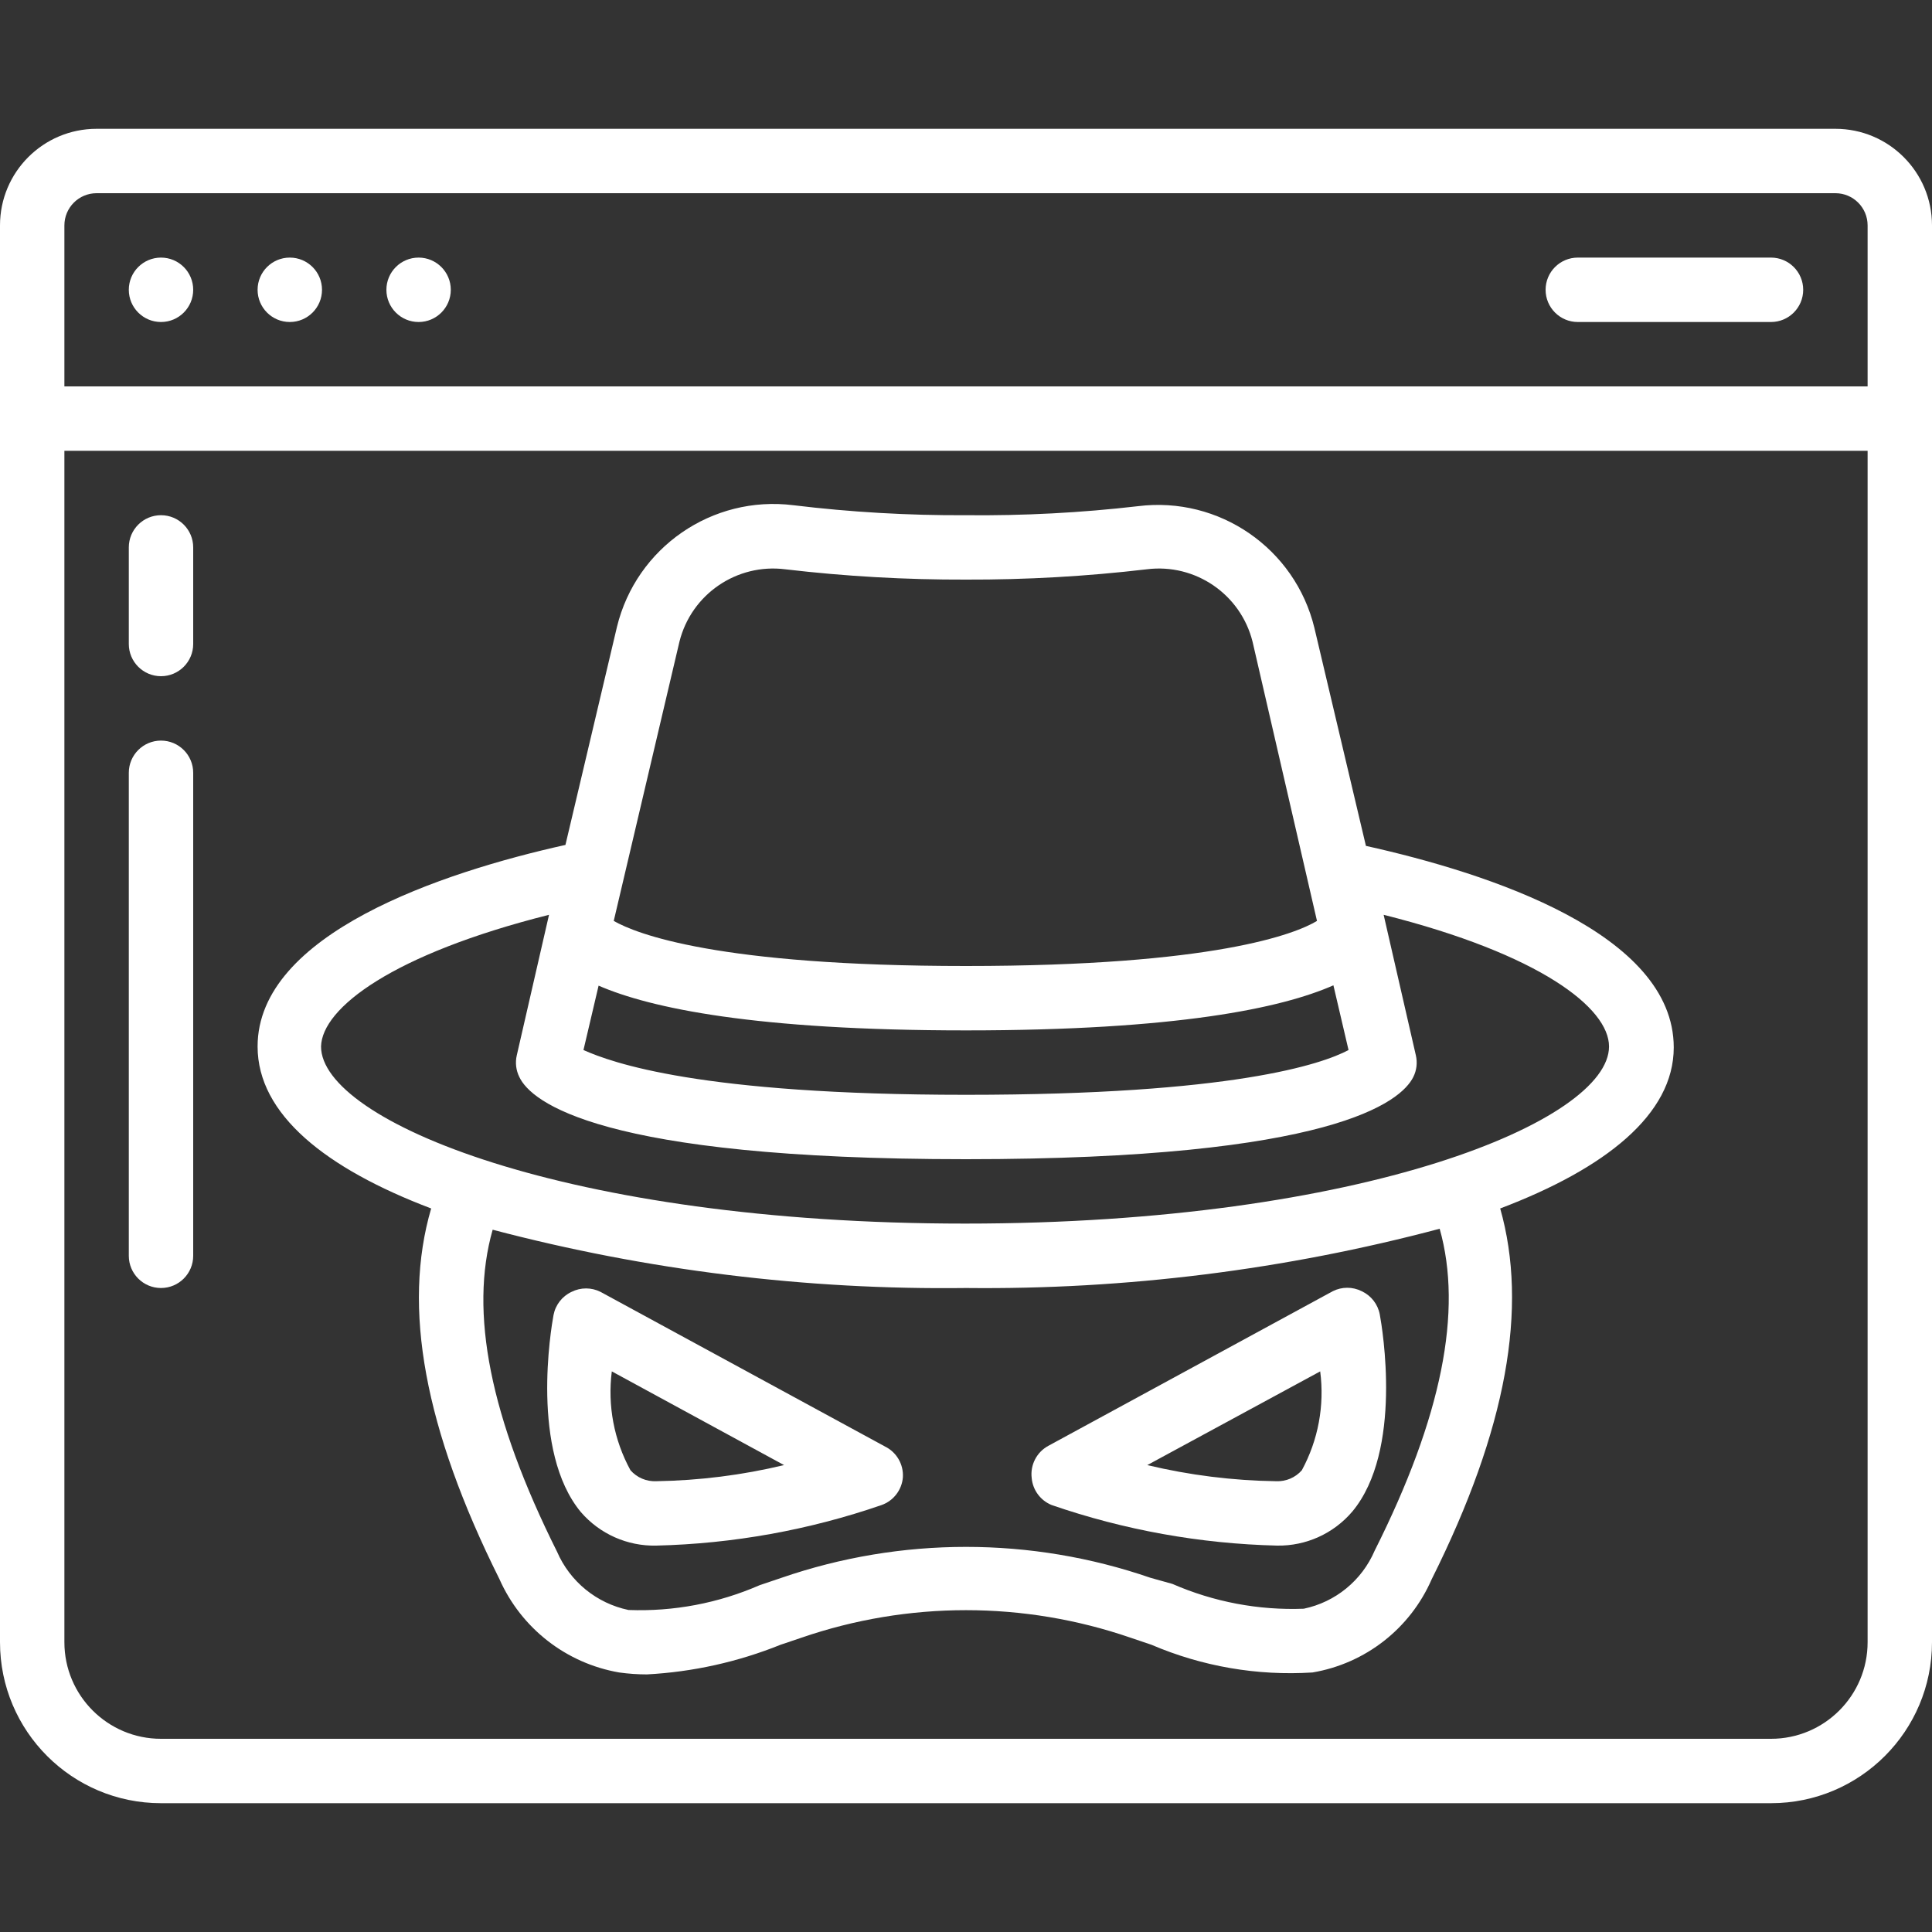
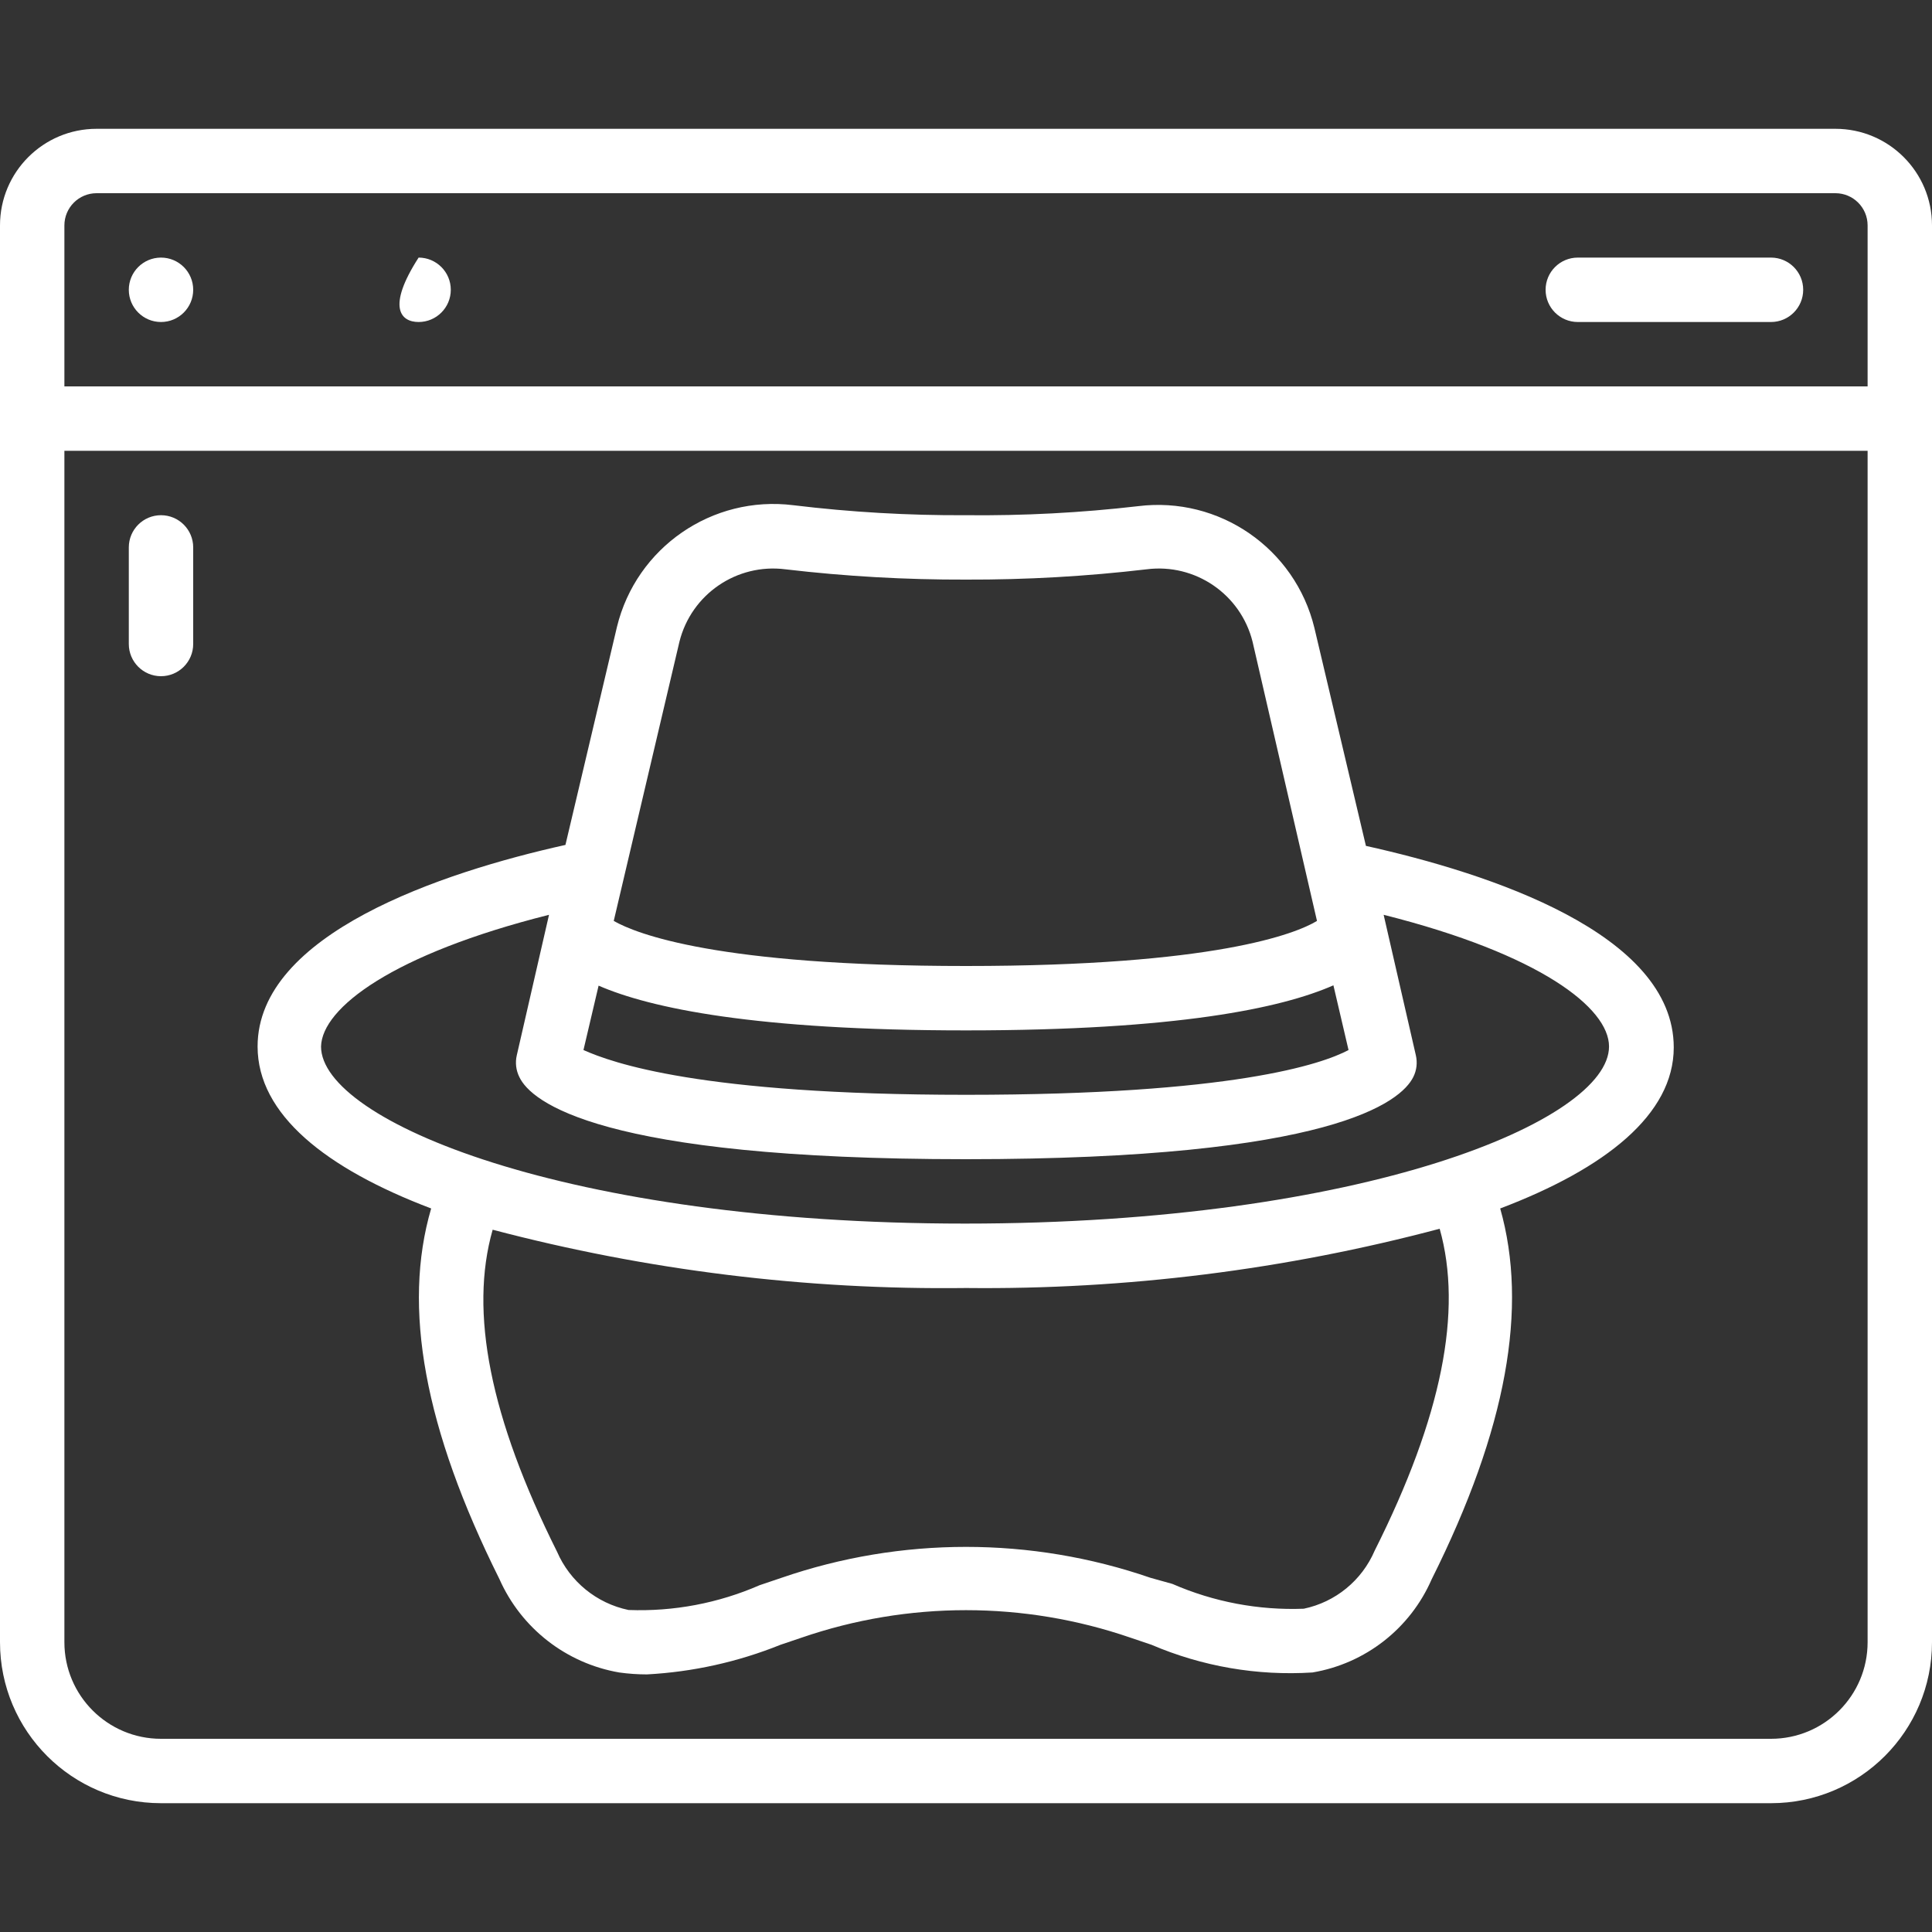
<svg xmlns="http://www.w3.org/2000/svg" width="82" height="82" viewBox="0 0 82 82" fill="none">
  <rect x="0" y="0" width="82" height="82" fill="#333333" stroke="none" />
  <g clip-path="url(#clip0_1_99)">
    <path d="M77.9 5.467H4.1C1.836 5.467 0 7.302 0 9.567V69.7C0 73.474 3.059 76.533 6.833 76.533H75.167C78.941 76.533 82 73.474 82 69.7V9.567C82 7.302 80.164 5.467 77.9 5.467ZM2.733 9.567C2.733 8.812 3.345 8.2 4.1 8.2H77.9C78.655 8.2 79.267 8.812 79.267 9.567V16.4H2.733V9.567ZM79.267 69.7C79.267 71.964 77.431 73.8 75.167 73.8H6.833C4.569 73.8 2.733 71.964 2.733 69.7V19.133H79.267V69.7Z" fill="white" />
    <path d="M6.833 13.667C7.588 13.667 8.2 13.055 8.2 12.3C8.2 11.545 7.588 10.933 6.833 10.933C6.079 10.933 5.467 11.545 5.467 12.3C5.467 13.055 6.079 13.667 6.833 13.667Z" fill="white" />
-     <path d="M12.3 13.667C13.055 13.667 13.667 13.055 13.667 12.3C13.667 11.545 13.055 10.933 12.3 10.933C11.545 10.933 10.933 11.545 10.933 12.3C10.933 13.055 11.545 13.667 12.3 13.667Z" fill="white" />
-     <path d="M17.767 13.667C18.521 13.667 19.133 13.055 19.133 12.3C19.133 11.545 18.521 10.933 17.767 10.933C17.012 10.933 16.4 11.545 16.4 12.3C16.4 13.055 17.012 13.667 17.767 13.667Z" fill="white" />
+     <path d="M17.767 13.667C18.521 13.667 19.133 13.055 19.133 12.3C19.133 11.545 18.521 10.933 17.767 10.933C16.4 13.055 17.012 13.667 17.767 13.667Z" fill="white" />
    <path d="M75.167 10.933H66.967C66.212 10.933 65.6 11.545 65.6 12.3C65.6 13.055 66.212 13.667 66.967 13.667H75.167C75.921 13.667 76.533 13.055 76.533 12.3C76.533 11.545 75.921 10.933 75.167 10.933Z" fill="white" />
    <path d="M18.3 51.291C17.07 55.487 18.013 60.639 21.197 67.021C22.123 69.109 24.03 70.596 26.281 70.985C26.67 71.039 27.063 71.067 27.456 71.067C29.403 70.963 31.32 70.538 33.128 69.809L34.016 69.509C38.542 67.951 43.458 67.951 47.984 69.509L48.872 69.809C51.026 70.731 53.367 71.134 55.705 70.985C57.95 70.607 59.852 69.121 60.762 67.035C63.96 60.639 64.862 55.487 63.673 51.291C68.142 49.596 71.039 47.3 71.039 44.458C71.039 39.62 63.208 37.064 57.974 35.902L55.787 26.65C54.967 23.275 51.745 21.052 48.298 21.484C45.876 21.765 43.438 21.892 41 21.867C38.552 21.88 36.105 21.738 33.675 21.443C30.228 21.011 27.006 23.234 26.185 26.609L23.999 35.861C18.764 37.023 10.933 39.633 10.933 44.417C10.933 47.3 13.831 49.596 18.3 51.291ZM58.343 65.819C57.802 67.08 56.68 67.998 55.336 68.279C53.422 68.352 51.516 67.992 49.76 67.226L48.831 66.967C43.757 65.217 38.243 65.217 33.169 66.967L32.24 67.281C30.488 68.046 28.587 68.405 26.677 68.333C25.324 68.051 24.192 67.129 23.643 65.86C20.801 60.174 19.912 55.692 20.91 52.193C27.465 53.92 34.222 54.752 41 54.667C47.784 54.74 54.547 53.894 61.104 52.152C62.088 55.637 61.199 60.133 58.343 65.819ZM57.236 44.567C56.102 45.168 52.316 46.467 41 46.467C29.684 46.467 25.967 45.1 24.764 44.567L25.406 41.834C27.607 42.79 32.048 43.733 41 43.733C49.952 43.733 54.393 42.79 56.594 41.82L57.236 44.567ZM28.837 27.238C29.34 25.221 31.271 23.9 33.333 24.163C35.877 24.462 38.438 24.608 41 24.6C43.562 24.608 46.122 24.462 48.667 24.163C50.728 23.9 52.66 25.221 53.163 27.238L55.897 39.087C54.995 39.633 51.551 41 41 41C30.449 41 27.005 39.633 26.049 39.087L28.837 27.238ZM23.302 38.827L21.935 44.786C21.861 45.099 21.9 45.428 22.044 45.715C22.536 46.754 25.434 49.2 41 49.2C56.566 49.2 59.464 46.754 59.983 45.715C60.128 45.428 60.166 45.099 60.092 44.786L58.726 38.827C65.354 40.494 68.292 42.777 68.292 44.417C68.292 47.56 57.892 51.933 40.959 51.933C24.026 51.933 13.626 47.56 13.626 44.417C13.667 42.777 16.673 40.494 23.302 38.827Z" fill="white" />
-     <path d="M37.556 61.391L25.488 54.831C25.102 54.636 24.645 54.636 24.258 54.831C23.86 55.016 23.575 55.383 23.493 55.815C23.384 56.402 22.509 61.596 24.655 64.179C25.455 65.106 26.628 65.628 27.853 65.6C31.111 65.522 34.338 64.941 37.419 63.878C37.925 63.697 38.278 63.237 38.321 62.703C38.355 62.151 38.053 61.633 37.556 61.391ZM27.853 62.867C27.436 62.886 27.034 62.715 26.759 62.402C26.059 61.122 25.782 59.654 25.967 58.206L33.278 62.183C31.5 62.609 29.681 62.838 27.853 62.867Z" fill="white" />
-     <path d="M44.635 63.878C47.717 64.941 50.944 65.522 54.202 65.6C55.431 65.621 56.605 65.089 57.4 64.151C59.546 61.568 58.671 56.375 58.562 55.787C58.48 55.355 58.195 54.989 57.796 54.803C57.41 54.608 56.953 54.608 56.566 54.803L44.499 61.363C44.003 61.629 43.721 62.172 43.788 62.73C43.832 63.241 44.16 63.685 44.635 63.878ZM56.033 58.206C56.222 59.652 55.95 61.12 55.254 62.402C54.98 62.715 54.577 62.886 54.161 62.867C52.319 62.841 50.486 62.612 48.694 62.183L56.033 58.206Z" fill="white" />
    <path d="M6.833 28.7C7.588 28.7 8.2 28.088 8.2 27.333V23.233C8.2 22.479 7.588 21.867 6.833 21.867C6.079 21.867 5.467 22.479 5.467 23.233V27.333C5.467 28.088 6.079 28.7 6.833 28.7Z" fill="white" />
-     <path d="M6.833 54.667C7.588 54.667 8.2 54.055 8.2 53.3V32.8C8.2 32.045 7.588 31.433 6.833 31.433C6.079 31.433 5.467 32.045 5.467 32.8V53.3C5.467 54.055 6.079 54.667 6.833 54.667Z" fill="white" />
  </g>
  <defs>
    <clipPath id="clip0_1_99">
      <rect width="82" height="82" fill="white" />
    </clipPath>
  </defs>
</svg>